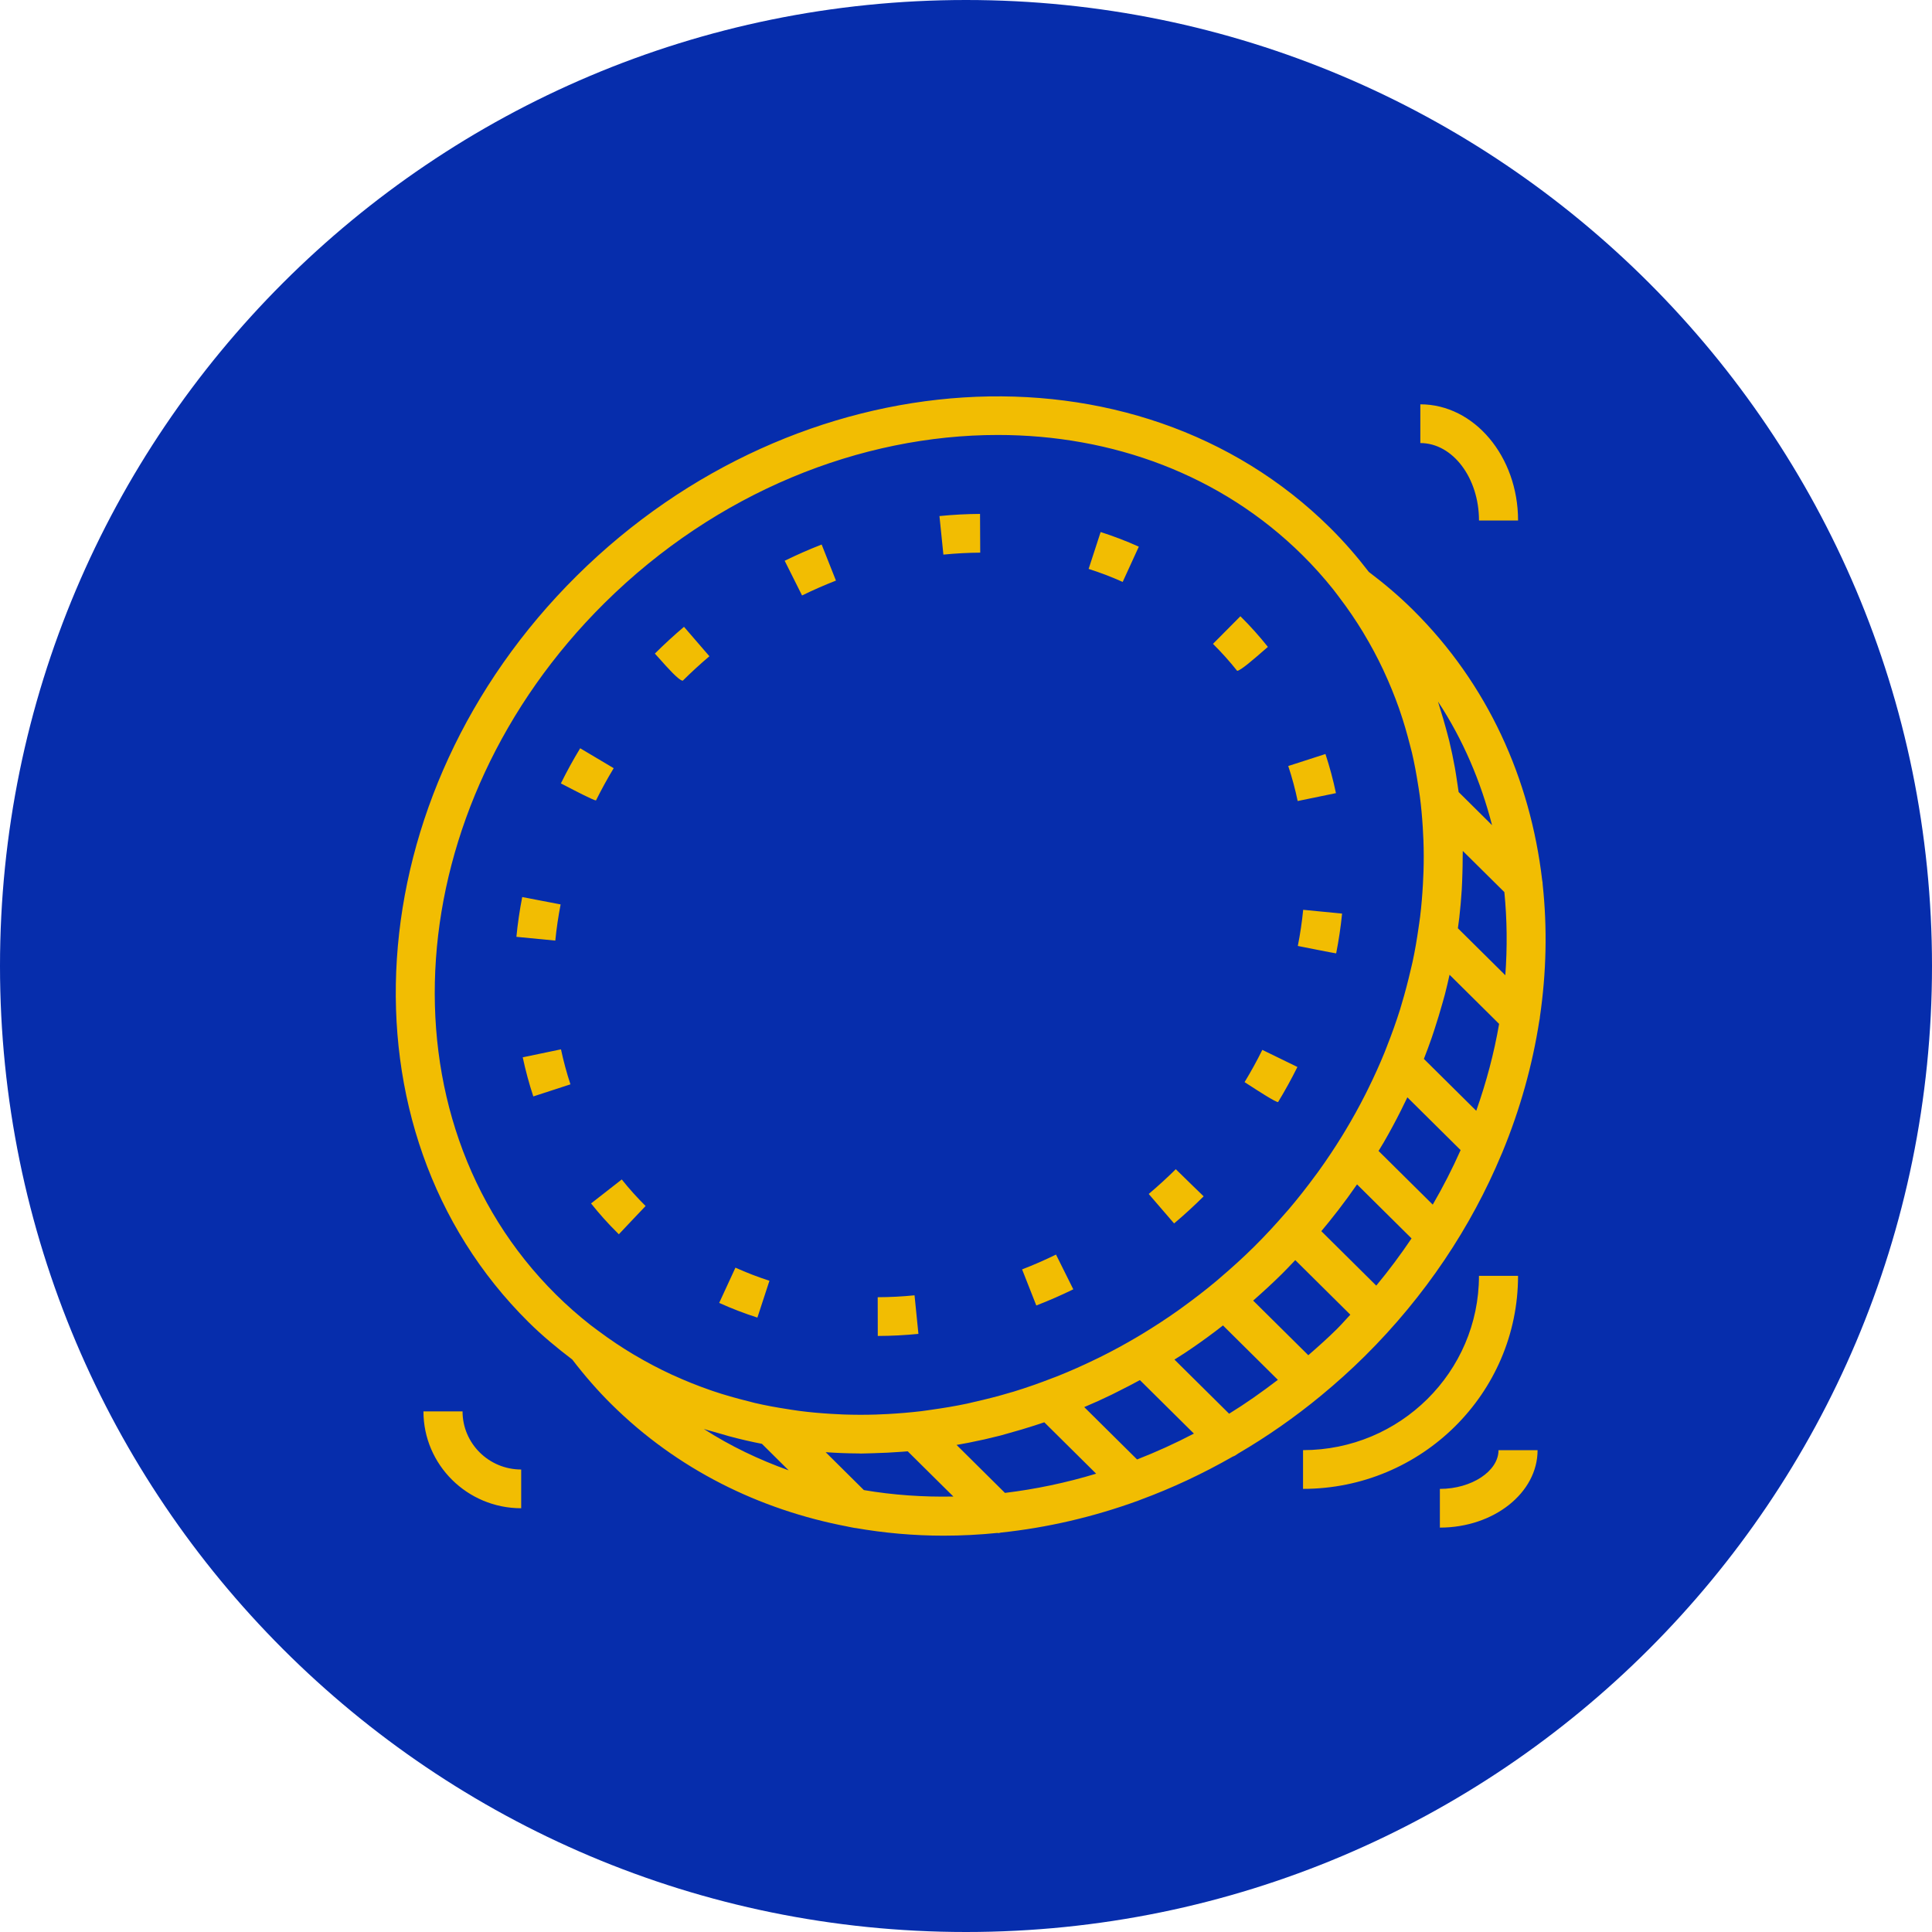
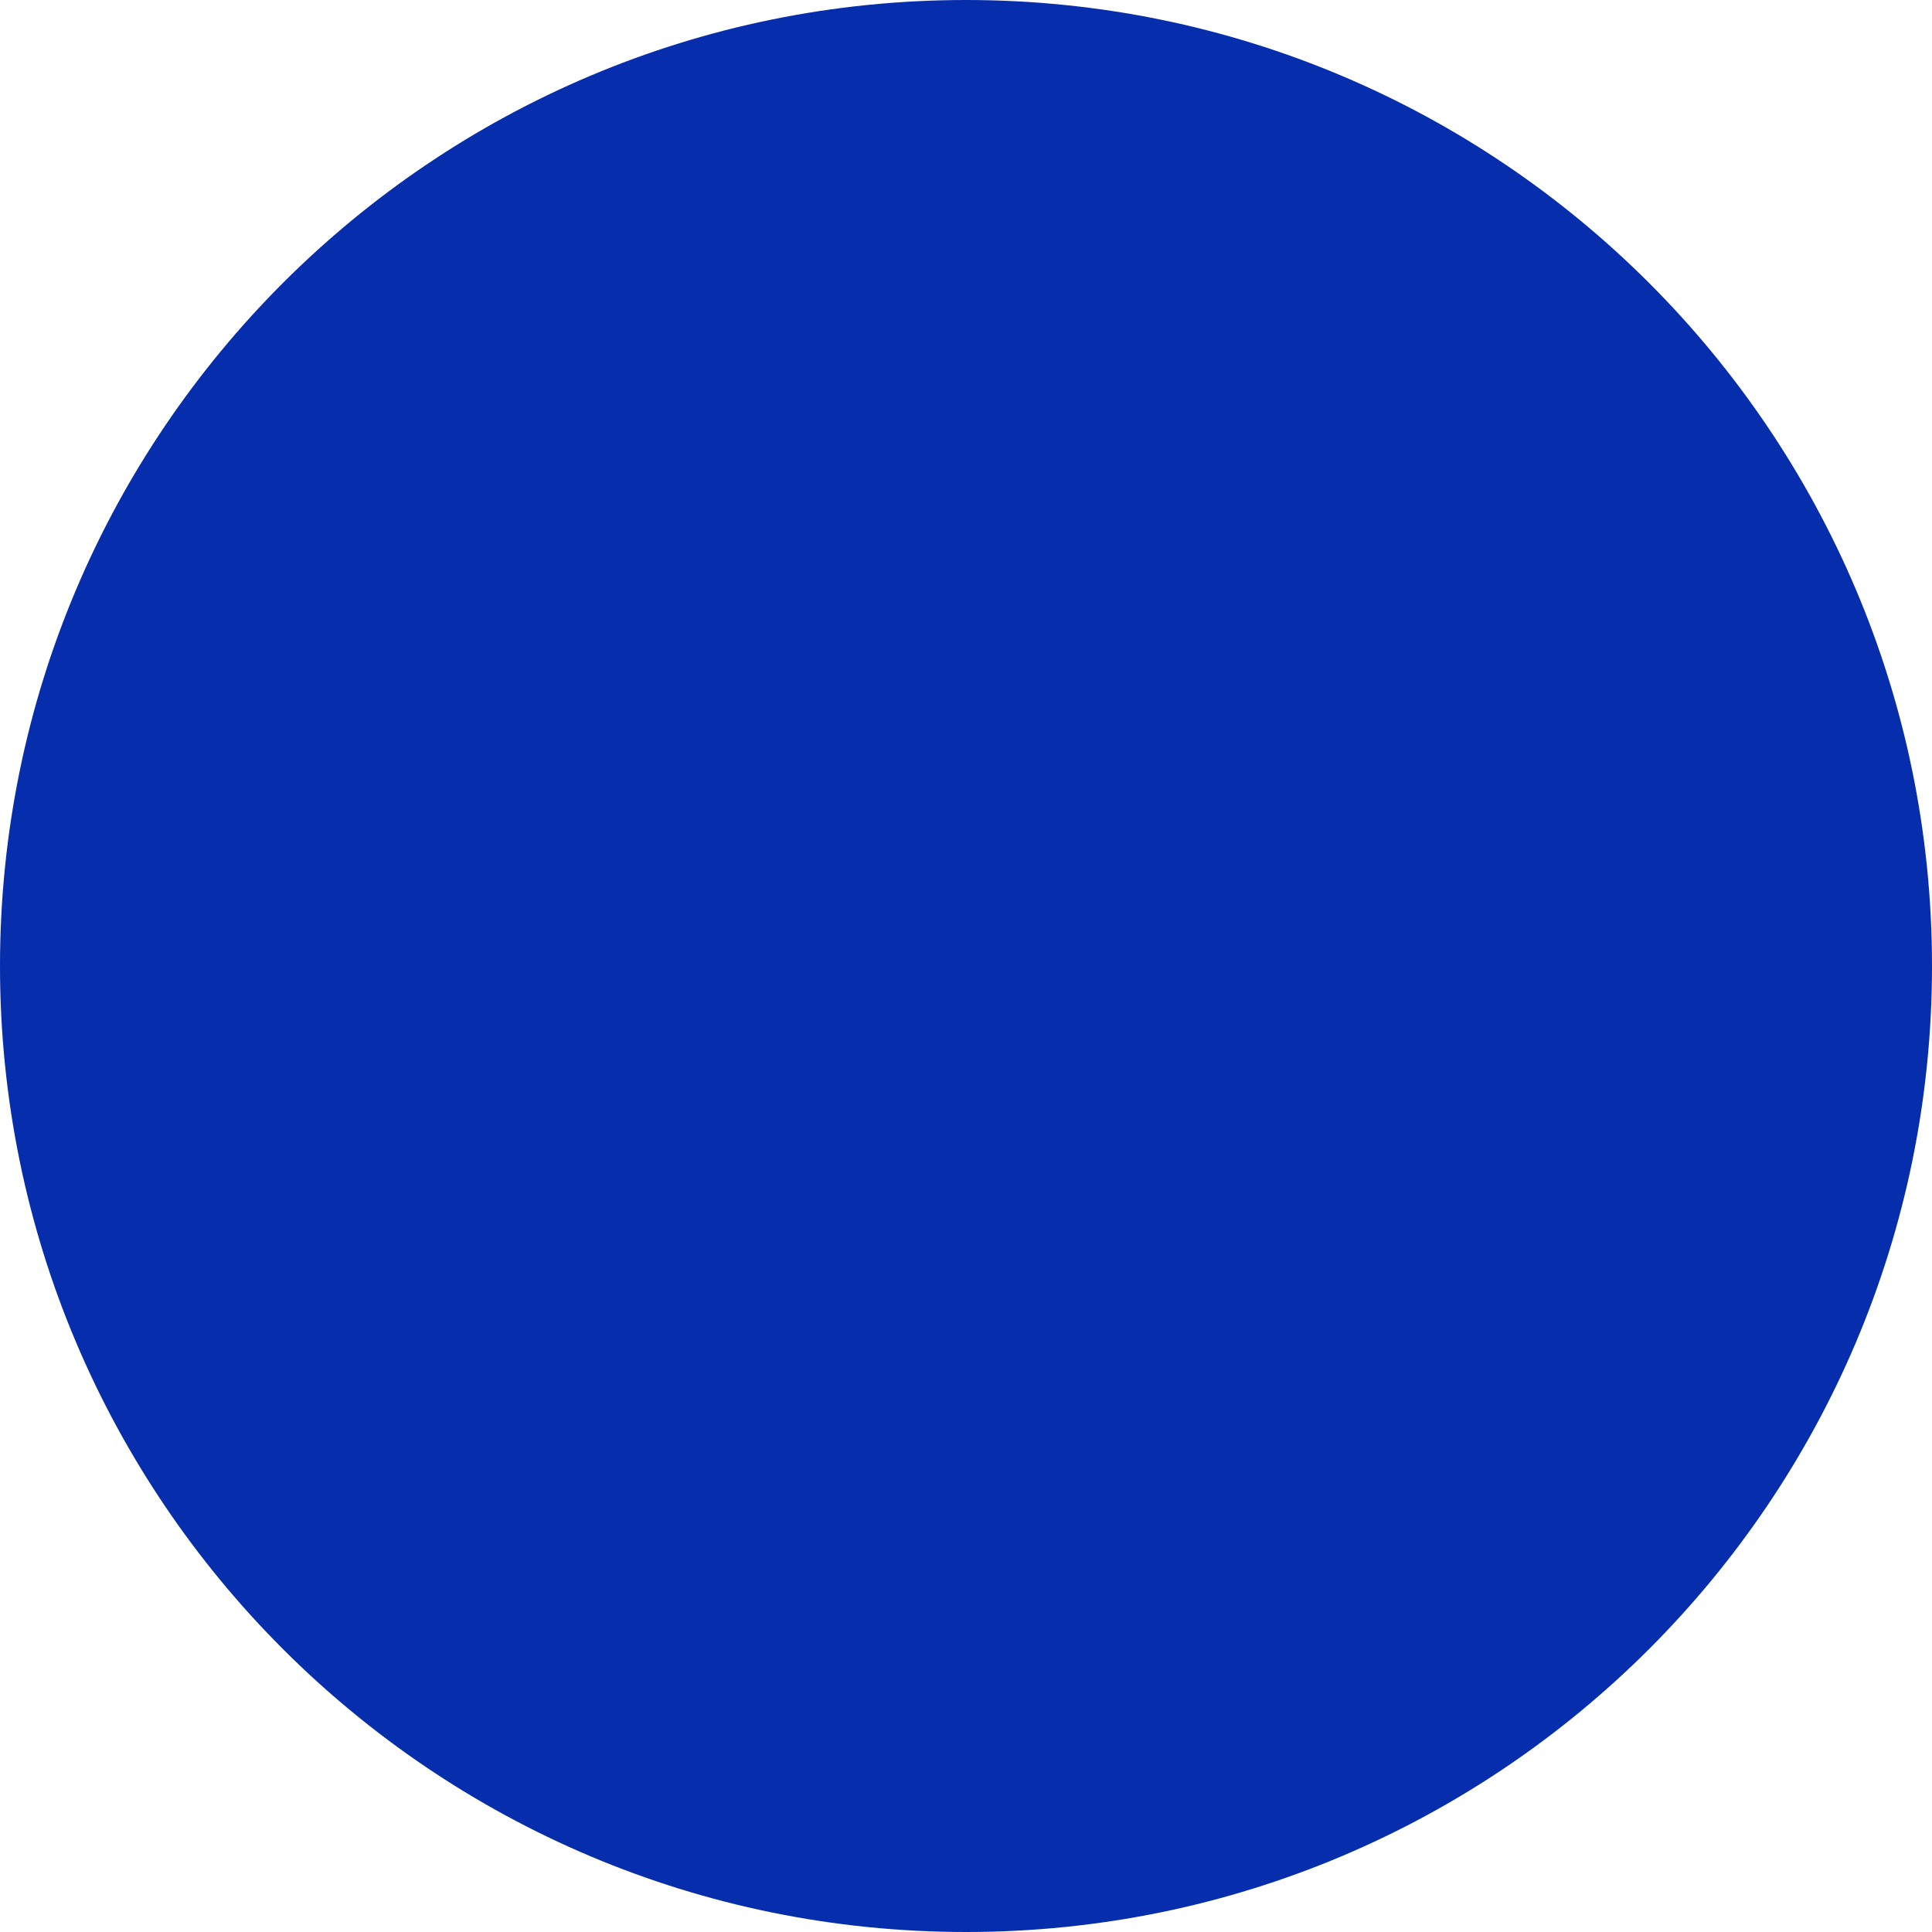
<svg xmlns="http://www.w3.org/2000/svg" width="80" height="80" viewBox="0 0 80 80" fill="none">
  <path d="M40 80C62.091 80 80 62.091 80 40C80 17.909 62.091 0 40 0C17.909 0 0 17.909 0 40C0 62.091 17.909 80 40 80Z" fill="#062DAC" />
-   <path fill-rule="evenodd" clip-rule="evenodd" d="M63.763 42.114C64.033 40.268 64.073 38.425 63.879 36.625C63.88 36.564 63.87 36.506 63.858 36.446C63.367 32.251 61.602 28.319 58.511 25.257C57.954 24.704 57.351 24.189 56.681 23.683C56.192 23.046 55.66 22.433 55.077 21.855C47.029 13.882 33.036 14.773 23.884 23.84C14.733 32.907 13.835 46.77 21.882 54.743C22.455 55.311 23.067 55.817 23.696 56.295C24.218 56.974 24.747 57.582 25.316 58.145C28.036 60.839 31.435 62.514 35.095 63.211C35.104 63.214 35.112 63.216 35.121 63.217C35.129 63.218 35.137 63.219 35.145 63.222C35.175 63.228 35.205 63.234 35.235 63.24C35.275 63.248 35.314 63.255 35.353 63.262C35.362 63.263 35.37 63.265 35.378 63.267C35.386 63.269 35.395 63.272 35.404 63.272L35.413 63.27C36.612 63.479 37.836 63.589 39.074 63.589C39.815 63.589 40.56 63.55 41.307 63.475C41.309 63.476 41.312 63.476 41.315 63.477L41.321 63.479L41.323 63.479C41.328 63.48 41.333 63.482 41.338 63.482C41.36 63.482 41.38 63.476 41.401 63.471L41.401 63.471L41.418 63.467C41.427 63.464 41.437 63.462 41.446 63.461C43.355 63.26 45.27 62.817 47.142 62.135C47.176 62.123 47.208 62.111 47.241 62.096C48.537 61.617 49.809 61.022 51.045 60.315C51.125 60.288 51.197 60.242 51.267 60.189C52.456 59.493 53.608 58.693 54.706 57.786L54.711 57.783L54.711 57.782C55.327 57.273 55.927 56.735 56.507 56.161C59.027 53.664 60.918 50.802 62.172 47.8C62.187 47.769 62.201 47.74 62.212 47.708C62.948 45.926 63.457 44.095 63.74 42.263C63.742 42.253 63.744 42.243 63.746 42.233C63.755 42.193 63.764 42.154 63.763 42.114ZM61.128 45.995L58.96 43.847C59.072 43.559 59.181 43.268 59.282 42.977C59.314 42.886 59.344 42.794 59.374 42.701L59.409 42.593C59.521 42.251 59.624 41.909 59.721 41.566C59.734 41.519 59.747 41.472 59.761 41.425C59.785 41.342 59.809 41.257 59.831 41.173C59.901 40.903 59.963 40.633 60.023 40.363L62.075 42.397C61.867 43.604 61.548 44.806 61.128 45.995ZM59.327 49.881L57.083 47.658C57.1 47.629 57.118 47.6 57.136 47.571C57.17 47.514 57.205 47.458 57.238 47.401C57.249 47.382 57.26 47.364 57.272 47.346C57.281 47.331 57.29 47.316 57.299 47.301C57.553 46.863 57.79 46.419 58.015 45.972C58.06 45.881 58.104 45.79 58.148 45.699L58.148 45.699L58.155 45.686L58.188 45.619C58.217 45.559 58.247 45.499 58.276 45.438L60.481 47.623C60.142 48.388 59.756 49.141 59.327 49.881ZM56.988 53.235L54.713 50.98C54.931 50.721 55.143 50.457 55.349 50.191L55.361 50.176L55.374 50.16C55.382 50.15 55.39 50.141 55.398 50.13C55.674 49.773 55.938 49.41 56.192 49.043L58.449 51.28C57.999 51.947 57.515 52.6 56.988 53.235ZM60.368 38.437C60.389 38.288 60.409 38.14 60.427 37.991C60.47 37.607 60.504 37.222 60.528 36.839C60.541 36.623 60.548 36.408 60.554 36.192L60.555 36.18C60.562 35.958 60.565 35.736 60.566 35.515C60.566 35.472 60.567 35.429 60.568 35.386V35.386V35.386V35.385V35.385V35.385V35.385V35.385V35.385V35.385V35.385C60.57 35.335 60.571 35.285 60.571 35.235L62.292 36.94C62.405 38.073 62.417 39.224 62.332 40.383L60.368 38.437ZM59.544 29.05C60.58 30.623 61.314 32.355 61.783 34.169L60.399 32.797C60.389 32.716 60.376 32.635 60.363 32.554L60.363 32.553C60.356 32.508 60.349 32.465 60.343 32.42L60.333 32.355L60.333 32.355L60.333 32.355C60.305 32.168 60.278 31.982 60.245 31.797C60.177 31.42 60.098 31.046 60.009 30.675C59.979 30.551 59.945 30.429 59.912 30.306L59.912 30.306L59.912 30.305L59.911 30.305L59.878 30.181C59.801 29.896 59.718 29.612 59.628 29.331C59.612 29.285 59.599 29.238 59.587 29.192L59.587 29.192C59.573 29.144 59.56 29.097 59.544 29.05ZM25.029 24.973C29.677 20.368 35.647 18.011 41.317 18.011C46.043 18.011 50.562 19.649 53.933 22.989C54.387 23.439 54.809 23.91 55.2 24.398L55.411 24.674C55.419 24.684 55.427 24.695 55.434 24.705L55.434 24.705C55.442 24.716 55.45 24.727 55.458 24.737C55.815 25.206 56.144 25.69 56.446 26.187L56.465 26.221C56.762 26.712 57.031 27.216 57.274 27.731C57.281 27.744 57.287 27.759 57.293 27.773L57.293 27.773L57.293 27.773C57.297 27.783 57.301 27.793 57.306 27.802C57.535 28.294 57.74 28.797 57.922 29.308C57.929 29.331 57.937 29.353 57.945 29.375L57.945 29.375L57.956 29.408L57.968 29.442C58.126 29.899 58.259 30.364 58.379 30.833C58.39 30.878 58.402 30.923 58.414 30.967C58.431 31.031 58.449 31.095 58.464 31.16C58.568 31.602 58.649 32.049 58.72 32.499L58.732 32.574L58.741 32.627C58.759 32.739 58.777 32.852 58.792 32.967C58.848 33.395 58.887 33.826 58.914 34.26C58.925 34.437 58.935 34.615 58.941 34.794C58.957 35.223 58.958 35.655 58.944 36.087C58.939 36.264 58.93 36.441 58.92 36.618C58.895 37.061 58.859 37.506 58.805 37.951C58.792 38.055 58.777 38.159 58.762 38.263L58.761 38.263C58.754 38.315 58.746 38.367 58.739 38.418C58.671 38.89 58.593 39.361 58.491 39.83C58.478 39.895 58.462 39.959 58.446 40.023L58.446 40.023L58.446 40.023C58.435 40.069 58.423 40.115 58.413 40.161C58.303 40.634 58.181 41.105 58.039 41.575C58.03 41.605 58.021 41.636 58.013 41.666L58.013 41.666L58.013 41.666L58.012 41.666L58.012 41.666C58.001 41.707 57.989 41.748 57.977 41.788C57.814 42.307 57.629 42.823 57.426 43.336C57.415 43.363 57.405 43.391 57.394 43.419L57.394 43.419C57.376 43.468 57.357 43.517 57.337 43.566C57.128 44.079 56.898 44.587 56.649 45.09L56.633 45.123L56.606 45.178L56.606 45.178L56.606 45.178L56.606 45.178C56.582 45.227 56.558 45.276 56.533 45.324C56.279 45.826 56.004 46.321 55.711 46.81C55.669 46.88 55.626 46.951 55.583 47.02L55.576 47.032C55.274 47.522 54.954 48.004 54.613 48.478C54.582 48.522 54.55 48.564 54.519 48.607L54.47 48.672C54.117 49.153 53.747 49.625 53.355 50.086C53.333 50.111 53.31 50.137 53.287 50.162L53.26 50.193L53.235 50.221C52.821 50.7 52.388 51.169 51.93 51.623C51.47 52.079 50.994 52.509 50.508 52.922C50.489 52.938 50.47 52.955 50.451 52.972C50.428 52.992 50.405 53.012 50.382 53.032C49.913 53.425 49.431 53.794 48.943 54.147C48.883 54.191 48.823 54.235 48.762 54.278C48.278 54.62 47.784 54.941 47.284 55.244L47.229 55.277L47.083 55.364C46.582 55.66 46.073 55.937 45.559 56.192C45.501 56.221 45.443 56.248 45.385 56.276L45.384 56.276L45.354 56.291C44.835 56.543 44.311 56.776 43.783 56.987C43.741 57.004 43.698 57.019 43.656 57.035L43.655 57.035L43.592 57.059C43.054 57.268 42.513 57.459 41.968 57.626C41.942 57.634 41.915 57.641 41.889 57.648L41.889 57.648L41.855 57.657L41.827 57.666C41.329 57.815 40.827 57.942 40.324 58.055C40.281 58.065 40.237 58.075 40.194 58.086C40.142 58.098 40.091 58.111 40.04 58.122C39.552 58.225 39.062 58.305 38.573 58.374C38.531 58.38 38.489 58.386 38.447 58.392L38.447 58.392L38.447 58.392L38.447 58.392L38.446 58.392L38.446 58.392L38.446 58.392L38.446 58.392L38.446 58.393L38.446 58.393L38.445 58.393C38.345 58.407 38.245 58.422 38.144 58.434C37.683 58.489 37.223 58.526 36.764 58.552L36.739 58.553L36.739 58.553C36.579 58.561 36.421 58.569 36.262 58.574C35.816 58.588 35.37 58.586 34.926 58.571C34.757 58.565 34.588 58.556 34.419 58.545C33.973 58.518 33.527 58.479 33.086 58.421C32.984 58.408 32.884 58.392 32.783 58.376C32.736 58.369 32.689 58.361 32.642 58.354C32.179 58.283 31.718 58.201 31.264 58.095C31.205 58.082 31.146 58.066 31.088 58.05C31.045 58.039 31.003 58.028 30.961 58.017C30.475 57.896 29.993 57.761 29.52 57.6C29.503 57.594 29.487 57.588 29.47 57.583L29.47 57.582L29.47 57.582C29.453 57.577 29.436 57.571 29.419 57.565C28.894 57.383 28.379 57.177 27.874 56.945C27.865 56.941 27.856 56.938 27.847 56.934L27.828 56.926L27.816 56.92C27.294 56.679 26.783 56.41 26.285 56.115L26.256 56.099C25.754 55.8 25.264 55.474 24.79 55.119L24.781 55.113L24.781 55.113C24.765 55.101 24.75 55.09 24.734 55.078L24.448 54.864C23.955 54.476 23.48 54.059 23.026 53.609C15.61 46.261 16.509 33.415 25.029 24.973ZM50.895 58.539L48.632 56.297C48.675 56.269 48.718 56.242 48.76 56.216C48.825 56.176 48.889 56.136 48.953 56.093C48.967 56.084 48.981 56.075 48.996 56.066C49.015 56.054 49.034 56.043 49.052 56.03C49.483 55.745 49.908 55.442 50.327 55.126C50.387 55.081 50.447 55.034 50.507 54.987L50.507 54.987C50.548 54.955 50.588 54.923 50.63 54.892C50.633 54.889 50.636 54.886 50.64 54.883L52.914 57.136C52.256 57.639 51.585 58.114 50.895 58.539ZM47.084 60.433L44.896 58.265C45.277 58.104 45.656 57.932 46.032 57.75C46.09 57.722 46.148 57.693 46.205 57.663L46.206 57.663L46.207 57.662C46.237 57.647 46.268 57.631 46.298 57.616C46.601 57.465 46.902 57.31 47.201 57.147L49.437 59.362C48.664 59.766 47.879 60.122 47.084 60.433ZM41.613 61.818L39.609 59.831L39.718 59.812C39.852 59.788 39.986 59.765 40.12 59.738C40.552 59.653 40.983 59.556 41.413 59.446C41.491 59.426 41.569 59.403 41.647 59.38C41.7 59.365 41.753 59.35 41.806 59.335C42.148 59.241 42.489 59.14 42.83 59.03C42.968 58.986 43.105 58.941 43.242 58.894L45.389 61.022C44.138 61.402 42.875 61.664 41.613 61.818ZM29.736 59.34L29.745 59.342C29.896 59.387 30.046 59.432 30.198 59.473C30.644 59.593 31.095 59.697 31.55 59.786L32.656 60.883C31.428 60.442 30.246 59.882 29.144 59.17C29.26 59.208 29.378 59.24 29.496 59.272C29.576 59.294 29.656 59.316 29.736 59.34ZM35.771 61.701L34.189 60.132C34.643 60.163 35.098 60.182 35.556 60.184C35.566 60.184 35.577 60.184 35.587 60.185L35.598 60.185L35.599 60.186L35.611 60.186L35.622 60.187C35.628 60.187 35.635 60.188 35.641 60.188C35.761 60.188 35.881 60.183 36.002 60.179L36.002 60.179C36.065 60.177 36.127 60.175 36.19 60.173C36.567 60.163 36.945 60.145 37.324 60.116L37.34 60.115C37.422 60.109 37.505 60.103 37.587 60.096L39.477 61.968C38.222 61.993 36.982 61.907 35.771 61.701ZM54.174 56.117L51.891 53.855C51.898 53.85 51.904 53.843 51.91 53.838C52.305 53.49 52.694 53.134 53.074 52.758C53.226 52.608 53.372 52.454 53.518 52.3L53.519 52.3L53.634 52.178L55.914 54.438C55.843 54.512 55.775 54.588 55.706 54.664L55.706 54.664C55.594 54.786 55.483 54.909 55.364 55.027C54.978 55.41 54.577 55.766 54.174 56.117ZM23.225 32.439C23.249 32.451 23.322 32.489 23.424 32.542C23.805 32.74 24.585 33.145 24.678 33.145C24.903 32.692 25.15 32.243 25.412 31.809C25.028 31.581 24.024 30.984 24.024 30.984C23.737 31.456 23.468 31.946 23.225 32.439ZM29.375 27.174C28.997 27.494 28.627 27.834 28.272 28.186C28.115 28.186 27.613 27.619 27.316 27.284L27.316 27.284C27.224 27.181 27.152 27.1 27.116 27.064C27.512 26.671 27.914 26.302 28.323 25.955C28.614 26.292 29.375 27.174 29.375 27.174ZM24.474 49.832C24.817 50.263 25.191 50.68 25.551 51.033C25.569 51.053 25.605 51.09 25.625 51.109C25.625 51.109 26.572 50.103 26.733 49.938C26.381 49.59 26.049 49.22 25.746 48.839L24.474 49.832ZM53.74 39.17C53.838 38.673 53.913 38.169 53.962 37.673C54.407 37.716 55.573 37.83 55.573 37.83C55.518 38.376 55.436 38.93 55.328 39.477C55.277 39.477 53.792 39.18 53.74 39.17ZM29.78 53.95C30.29 54.181 30.823 54.386 31.362 54.559C31.362 54.559 31.75 53.372 31.861 53.033C31.38 52.878 30.907 52.696 30.453 52.491C30.453 52.491 29.965 53.547 29.78 53.95ZM55.319 32.842C55.319 32.842 54.172 33.08 53.734 33.169C53.632 32.679 53.5 32.192 53.344 31.719C53.772 31.582 54.884 31.222 54.884 31.222C55.058 31.749 55.204 32.295 55.319 32.842ZM23.621 44.9C23.465 44.429 23.334 43.942 23.229 43.451C22.791 43.542 21.645 43.781 21.645 43.781C21.762 44.329 21.909 44.874 22.083 45.401C22.507 45.263 23.621 44.9 23.621 44.9ZM23.214 37.45C23.117 37.948 23.043 38.452 22.994 38.948C22.55 38.905 21.383 38.792 21.383 38.792C21.436 38.246 21.517 37.692 21.624 37.145C21.624 37.145 22.774 37.366 23.214 37.45ZM36.347 55.319H36.351C36.907 55.318 37.472 55.288 38.03 55.233L37.869 53.636C37.363 53.687 36.85 53.713 36.344 53.715C36.346 54.157 36.347 55.319 36.347 55.319ZM44.443 53.388C43.941 53.633 43.426 53.859 42.911 54.057C42.911 54.057 42.447 52.881 42.323 52.563C42.794 52.381 43.267 52.175 43.727 51.949L44.443 53.388ZM39.064 22.965C39.57 22.915 40.084 22.887 40.589 22.884C40.589 22.884 40.584 21.723 40.581 21.28C40.024 21.283 39.459 21.313 38.901 21.369L39.064 22.965ZM34.615 24.041C34.141 24.226 33.669 24.433 33.211 24.657C33.211 24.657 32.634 23.503 32.492 23.22C32.99 22.976 33.506 22.749 34.023 22.548C34.188 22.96 34.615 24.041 34.615 24.041ZM52.288 26.97L52.288 26.97L52.288 26.97L52.289 26.969C52.389 26.881 52.467 26.814 52.501 26.787C52.152 26.348 51.773 25.924 51.362 25.518L50.227 26.661C50.582 27.013 50.919 27.389 51.228 27.778C51.362 27.778 51.953 27.262 52.288 26.97L52.288 26.97L52.288 26.97ZM51.535 44.809C51.799 44.374 52.047 43.925 52.27 43.473C52.27 43.473 53.322 43.986 53.723 44.181C53.479 44.672 53.21 45.161 52.922 45.635C52.811 45.635 52.094 45.17 51.731 44.935L51.731 44.935C51.634 44.872 51.563 44.825 51.535 44.809ZM45.078 23.557C45.557 23.71 46.031 23.891 46.488 24.096C46.672 23.693 47.156 22.636 47.156 22.636C46.645 22.406 46.112 22.202 45.575 22.03C45.437 22.452 45.078 23.557 45.078 23.557ZM48.617 50.66C48.617 50.66 47.726 49.625 47.566 49.44C47.951 49.114 48.328 48.769 48.687 48.414C49.002 48.727 49.841 49.538 49.841 49.538L49.831 49.548C49.443 49.932 49.035 50.307 48.617 50.66ZM21.581 60.849C20.242 60.849 19.153 59.769 19.153 58.443H17.534C17.534 60.654 19.349 62.453 21.581 62.453V60.849ZM61.242 21.554C61.242 19.785 60.152 18.346 58.813 18.346V16.742C61.045 16.742 62.86 18.9 62.86 21.554H61.242ZM62.859 52.83H61.241C61.241 56.809 57.972 60.047 53.956 60.047V61.651C58.866 61.651 62.859 57.695 62.859 52.83ZM62.05 60.048H63.668C63.668 61.817 61.853 63.255 59.622 63.255V61.652C60.938 61.652 62.05 60.917 62.05 60.048Z" fill="#F2BD02" />
</svg>